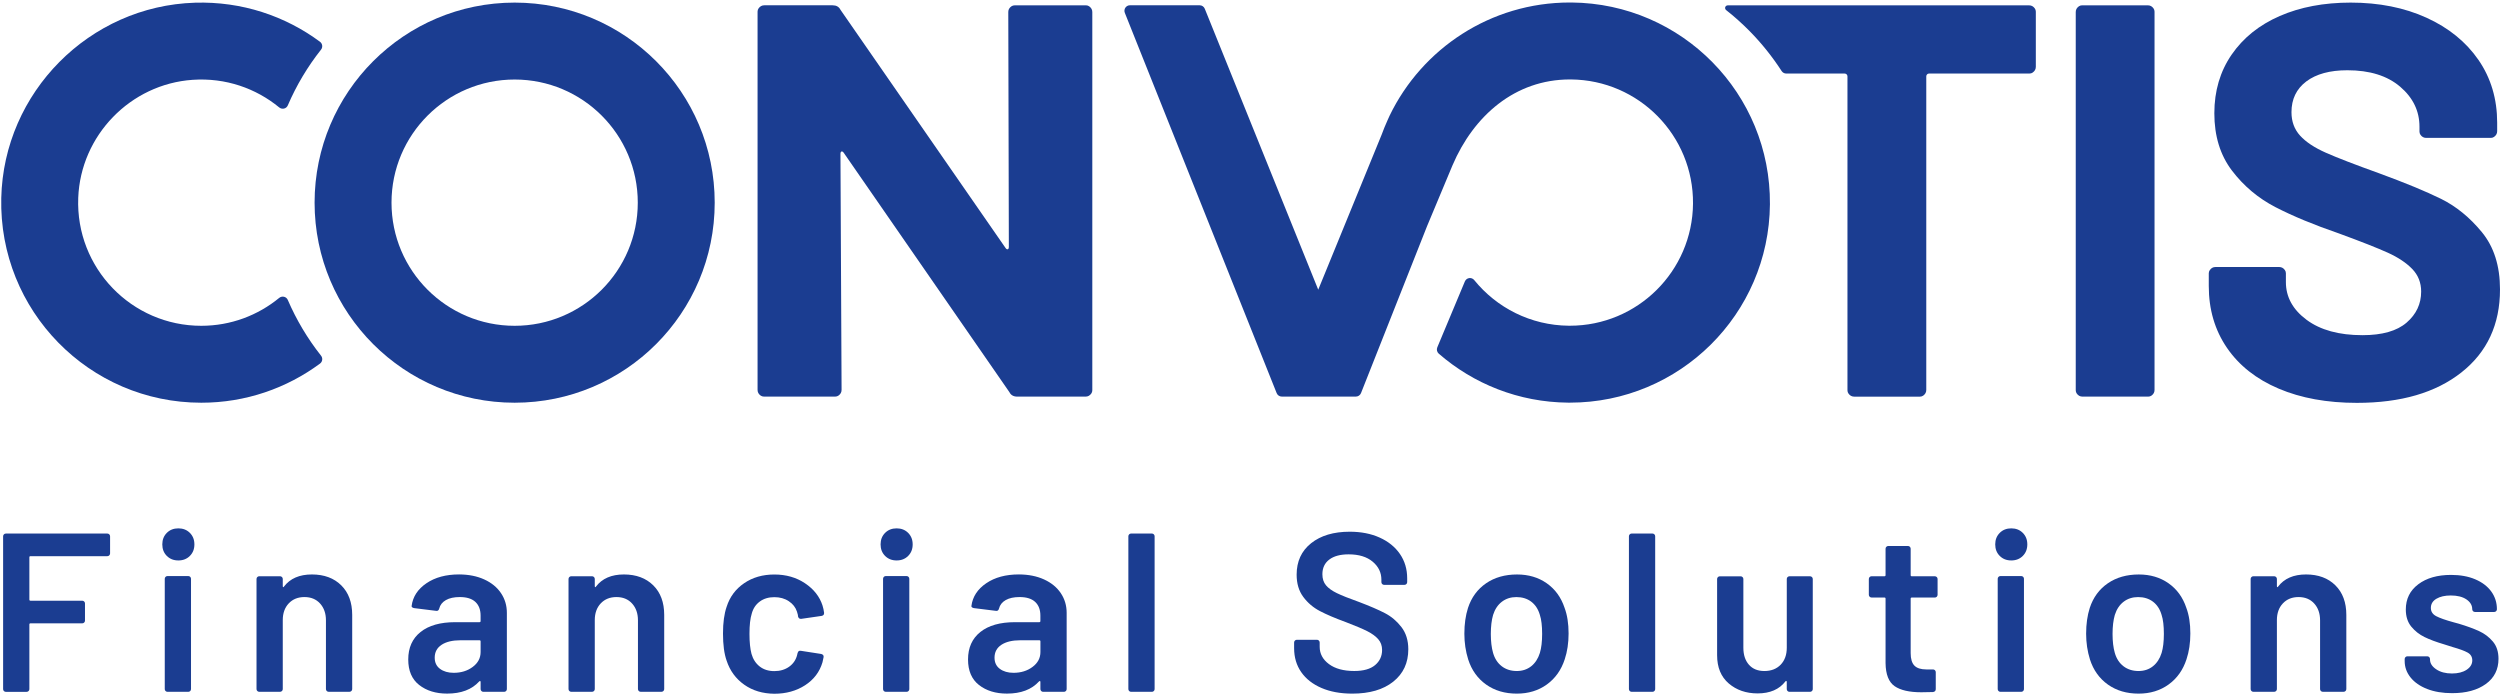
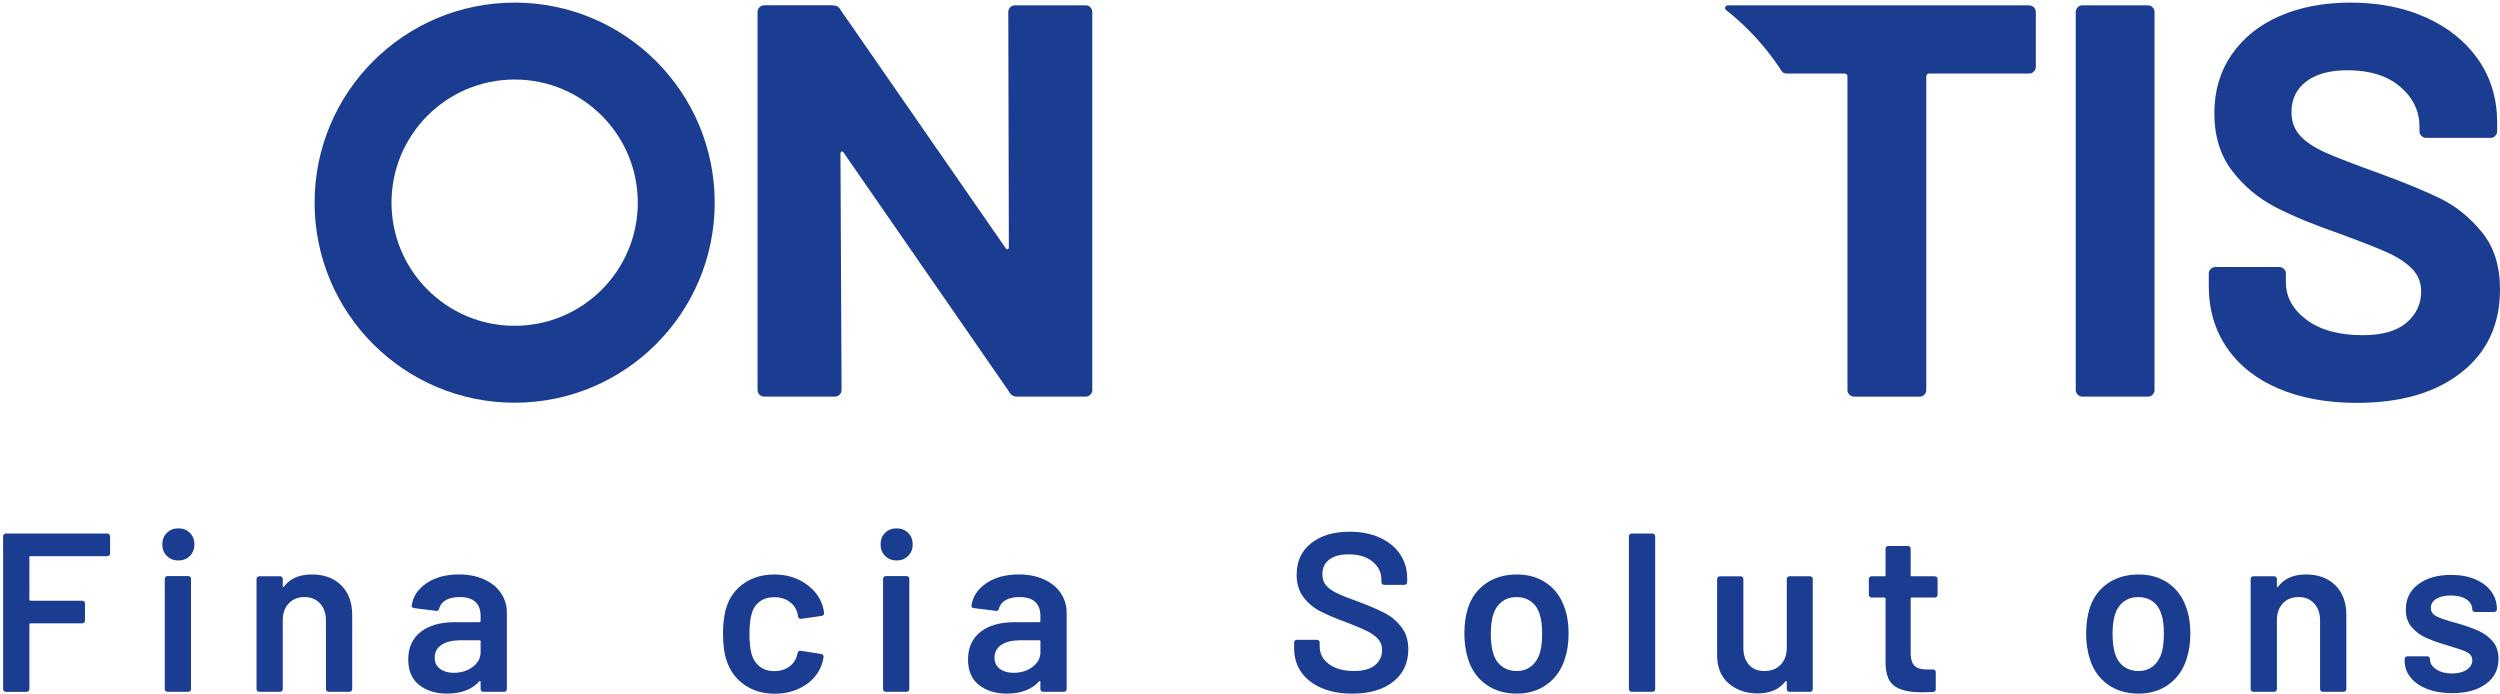
<svg xmlns="http://www.w3.org/2000/svg" version="1.1" id="Layer_1" x="0px" y="0px" viewBox="0 0 1028.33 285.61" style="enable-background:new 0 0 1028.33 285.61;" xml:space="preserve">
  <style type="text/css">
	.st0{fill:#1B3D91;}
</style>
  <g>
-     <path class="st0" d="M82.79,134.01c-28.63,0-51.71-23.75-50.61-52.63c0.98-25.67,21.47-46.81,47.1-48.55   c13.54-0.92,26.01,3.51,35.57,11.36c1.17,0.96,2.93,0.56,3.52-0.82c3.55-8.27,8.16-15.98,13.67-22.94   c0.81-1.02,0.61-2.49-0.43-3.26C117.32,6.59,99.5,0.52,80.21,1.11C36.77,2.44,1.51,37.98,0.52,81.44   c-1.05,46.33,36.18,84.21,82.27,84.21c18.29,0,35.17-5.99,48.83-16.09c1.05-0.77,1.24-2.24,0.43-3.26   c-5.51-6.97-10.12-14.68-13.68-22.94c-0.59-1.38-2.35-1.78-3.52-0.83C106.13,129.69,94.97,134.01,82.79,134.01" />
    <path class="st0" d="M262.34,83.36c0,27.97-22.68,50.65-50.65,50.65s-50.65-22.68-50.65-50.65s22.68-50.65,50.65-50.65   S262.34,55.39,262.34,83.36 M293.98,83.36c0-45.45-36.84-82.29-82.29-82.29S129.4,37.91,129.4,83.36s36.84,82.29,82.29,82.29   S293.98,128.81,293.98,83.36" />
    <path class="st0" d="M883.48,2.19l-27.07,0c-0.46,0-0.93,0.14-1.31,0.41c-0.86,0.61-1.28,1.39-1.28,2.35v155.6   c0,0.46,0.14,0.92,0.4,1.3c0.6,0.86,1.39,1.29,2.36,1.29l27.07,0c0.46,0,0.93-0.14,1.3-0.4c0.86-0.6,1.28-1.38,1.28-2.36V4.78   c0-0.46-0.14-0.93-0.41-1.31C885.23,2.62,884.45,2.19,883.48,2.19" />
    <path class="st0" d="M1020.86,95.47c-4.98-6.05-10.58-10.61-16.79-13.68c-6.21-3.06-14.75-6.59-25.64-10.58   c-9.81-3.52-17.05-6.32-21.73-8.39c-4.68-2.07-8.2-4.4-10.58-7.01c-2.38-2.61-3.56-5.82-3.56-9.66c0-5.36,2.03-9.58,6.09-12.65   c4.06-3.06,9.69-4.6,16.9-4.6c9.2,0,16.44,2.26,21.73,6.78c5.29,4.52,7.93,10,7.93,16.44v2.01c0,0.46,0.14,0.92,0.4,1.3   c0.6,0.87,1.39,1.29,2.36,1.29l26.61,0c0.46,0,0.92-0.13,1.29-0.4c0.86-0.6,1.3-1.39,1.3-2.36v-3.45c0-9.81-2.57-18.43-7.7-25.87   c-5.14-7.43-12.27-13.22-21.39-17.36c-9.12-4.14-19.51-6.21-31.15-6.21c-11.04,0-20.77,1.84-29.2,5.52   c-8.43,3.68-15.02,8.97-19.77,15.86c-4.75,6.9-7.13,14.95-7.13,24.14c0,9.35,2.41,17.21,7.24,23.57   c4.83,6.36,10.81,11.38,17.93,15.06c7.13,3.68,15.83,7.28,26.1,10.81c9.2,3.37,15.9,6.02,20.12,7.93c4.21,1.92,7.55,4.14,10,6.67   c2.45,2.53,3.68,5.63,3.68,9.31c0,5.06-1.99,9.31-5.98,12.76c-3.99,3.45-10.04,5.17-18.16,5.17c-9.66,0-17.32-2.11-22.99-6.32   c-5.67-4.21-8.51-9.39-8.51-15.52v-3.62c0-0.47-0.14-0.93-0.41-1.31c-0.6-0.85-1.38-1.27-2.35-1.27H911.3   c-0.98,0-1.76,0.43-2.36,1.3c-0.26,0.38-0.4,0.83-0.4,1.29v5.23c0,9.66,2.49,18.13,7.47,25.41c4.98,7.28,12.07,12.88,21.27,16.79   c9.2,3.91,19.92,5.86,32.19,5.86c18.09,0,32.42-4.17,43-12.53c10.58-8.35,15.86-19.73,15.86-34.14   C1028.33,109.38,1025.84,101.53,1020.86,95.47" />
    <path class="st0" d="M415.55,3c0.53-0.54,1.18-0.81,1.95-0.81l29.21,0c0.47,0,0.93,0.14,1.31,0.41c0.85,0.61,1.28,1.39,1.28,2.35   v155.6c0,0.46-0.14,0.93-0.41,1.31c-0.61,0.86-1.39,1.28-2.35,1.28h-28.12c-1.53,0-2.61-0.61-3.22-1.84l-68.11-98.41   c-0.31-0.46-0.62-0.65-0.92-0.58c-0.31,0.08-0.46,0.42-0.46,1.03l0.46,97.03c0,0.97-0.43,1.75-1.28,2.35   c-0.38,0.27-0.84,0.41-1.31,0.41H314.2c-0.46,0-0.92-0.14-1.3-0.4c-0.86-0.6-1.29-1.39-1.29-2.36l0-155.6   c0-0.47,0.14-0.93,0.41-1.31c0.6-0.85,1.38-1.28,2.35-1.28h28.12c1.53,0,2.6,0.62,3.22,1.84l67.88,97.95   c0.31,0.46,0.61,0.65,0.92,0.57c0.3-0.08,0.46-0.42,0.46-1.03l-0.23-96.57C414.74,4.19,415.01,3.53,415.55,3" />
    <path class="st0" d="M834.65,2.2H710.67c-0.6,0-1.09,0.49-1.09,1.09v0c0,0.33,0.15,0.64,0.41,0.84c3.39,2.68,6.64,5.57,9.72,8.7   c4.98,5.06,9.35,10.56,13.13,16.39c0.42,0.64,1.13,1.03,1.89,1.03h24.04c0.64,0,1.15,0.52,1.15,1.15v129.16   c0,0.46,0.13,0.92,0.4,1.29c0.6,0.87,1.39,1.3,2.36,1.3l27.08,0c0.47,0,0.93-0.14,1.31-0.41c0.84-0.6,1.27-1.38,1.27-2.35V31.4   c0-0.64,0.51-1.15,1.15-1.15l41.32,0c0.46,0,0.92-0.13,1.29-0.4c0.86-0.6,1.3-1.39,1.3-2.36l0-22.7c0-0.47-0.14-0.93-0.41-1.31   C836.39,2.63,835.61,2.2,834.65,2.2" />
-     <path class="st0" d="M646.43,1.03c-0.24,0-0.48,0-0.72,0c-32.56,0-60.76,18.95-74.09,46.48l-0.86,1.9   c-0.98,2.23-1.69,3.88-2.47,6.04l-26.06,63.71L495.56,3.59c-0.35-0.86-1.18-1.42-2.1-1.42h-28.68c-1.61,0-2.7,1.63-2.1,3.12   l62.45,156.41c0.34,0.86,1.18,1.43,2.11,1.43l30.47,0c0.93,0,1.77-0.57,2.11-1.43l27.19-68.71l10.45-24.99   c8.68-20.35,25.69-35.32,48.28-35.32c0.15,0,0.29,0,0.44,0c27.97,0.24,50.45,23.11,50.21,51.08   c-0.24,27.82-22.87,50.22-50.64,50.22c-0.15,0-0.29,0-0.44,0c-15.74-0.14-29.73-7.44-38.92-18.78c-1.08-1.33-3.18-1.01-3.84,0.56   l-11.34,27.11c-0.38,0.9-0.14,1.95,0.59,2.59c14.27,12.4,32.85,19.99,53.24,20.16c0.24,0,0.48,0,0.72,0   c45.12,0,81.89-36.38,82.27-81.59C728.41,38.57,691.88,1.42,646.43,1.03z" />
  </g>
  <g>
    <path class="st0" d="M44.95,228.44c-0.22,0.22-0.48,0.33-0.79,0.33H12.54c-0.31,0-0.46,0.16-0.46,0.46v17.39   c0,0.31,0.15,0.47,0.46,0.47h21.3c0.31,0,0.57,0.11,0.79,0.33c0.22,0.22,0.33,0.48,0.33,0.79v7.07c0,0.31-0.11,0.57-0.33,0.79   c-0.22,0.22-0.48,0.33-0.79,0.33h-21.3c-0.31,0-0.46,0.16-0.46,0.46v26.6c0,0.31-0.11,0.57-0.33,0.79   c-0.22,0.22-0.48,0.33-0.79,0.33H2.4c-0.31,0-0.57-0.11-0.79-0.33c-0.22-0.22-0.33-0.48-0.33-0.79v-62.87   c0-0.31,0.11-0.57,0.33-0.79c0.22-0.22,0.48-0.33,0.79-0.33h41.76c0.31,0,0.57,0.11,0.79,0.33c0.22,0.22,0.33,0.48,0.33,0.79v7.07   C45.27,227.96,45.16,228.22,44.95,228.44z" />
    <path class="st0" d="M68.62,228.67c-1.24-1.24-1.86-2.82-1.86-4.74c0-1.92,0.62-3.5,1.86-4.74c1.24-1.24,2.82-1.86,4.74-1.86   c1.92,0,3.5,0.62,4.74,1.86c1.24,1.24,1.86,2.82,1.86,4.74c0,1.92-0.62,3.5-1.86,4.74c-1.24,1.24-2.82,1.86-4.74,1.86   C71.44,230.53,69.86,229.91,68.62,228.67z M68.1,284.24c-0.22-0.22-0.33-0.48-0.33-0.79v-45.38c0-0.31,0.11-0.57,0.33-0.79   c0.22-0.22,0.48-0.33,0.79-0.33h8.56c0.31,0,0.57,0.11,0.79,0.33c0.22,0.22,0.33,0.48,0.33,0.79v45.38c0,0.31-0.11,0.57-0.33,0.79   c-0.22,0.22-0.48,0.33-0.79,0.33h-8.56C68.58,284.56,68.32,284.46,68.1,284.24z" />
    <path class="st0" d="M140.36,240.76c3.01,2.98,4.51,7.04,4.51,12.18v30.5c0,0.31-0.11,0.57-0.33,0.79   c-0.22,0.22-0.48,0.33-0.79,0.33h-8.56c-0.31,0-0.57-0.11-0.79-0.33c-0.22-0.22-0.33-0.48-0.33-0.79v-28.27   c0-2.85-0.81-5.16-2.42-6.93c-1.61-1.77-3.75-2.65-6.42-2.65c-2.67,0-4.82,0.87-6.46,2.6c-1.64,1.74-2.46,4.03-2.46,6.88v28.37   c0,0.31-0.11,0.57-0.33,0.79c-0.22,0.22-0.48,0.33-0.79,0.33h-8.56c-0.31,0-0.57-0.11-0.79-0.33c-0.22-0.22-0.33-0.48-0.33-0.79   v-45.29c0-0.31,0.11-0.57,0.33-0.79c0.22-0.22,0.48-0.33,0.79-0.33h8.56c0.31,0,0.57,0.11,0.79,0.33c0.22,0.22,0.33,0.48,0.33,0.79   v2.98c0,0.19,0.06,0.31,0.19,0.37c0.12,0.06,0.22,0,0.28-0.19c2.54-3.35,6.38-5.02,11.53-5.02   C133.34,236.3,137.36,237.79,140.36,240.76z" />
    <path class="st0" d="M199.19,238.34c2.98,1.36,5.27,3.24,6.88,5.63c1.61,2.39,2.42,5.1,2.42,8.14v31.34c0,0.31-0.11,0.57-0.33,0.79   c-0.22,0.22-0.48,0.33-0.79,0.33h-8.56c-0.31,0-0.57-0.11-0.79-0.33c-0.22-0.22-0.33-0.48-0.33-0.79v-2.98   c0-0.19-0.06-0.29-0.19-0.33c-0.12-0.03-0.25,0.02-0.37,0.14c-3.04,3.35-7.44,5.02-13.21,5.02c-4.65,0-8.48-1.18-11.49-3.53   c-3.01-2.36-4.51-5.86-4.51-10.51c0-4.84,1.69-8.6,5.07-11.3c3.38-2.7,8.14-4.04,14.28-4.04h9.95c0.31,0,0.46-0.15,0.46-0.47v-2.23   c0-2.42-0.71-4.29-2.14-5.63c-1.43-1.33-3.57-2-6.42-2c-2.36,0-4.26,0.42-5.72,1.25c-1.46,0.84-2.37,2-2.74,3.49   c-0.19,0.74-0.62,1.05-1.3,0.93l-9.02-1.12c-0.31-0.06-0.57-0.17-0.79-0.33c-0.22-0.15-0.29-0.36-0.23-0.6   c0.5-3.78,2.53-6.88,6.09-9.3c3.56-2.42,8.04-3.63,13.44-3.63C192.77,236.3,196.21,236.98,199.19,238.34z M194.44,274.33   c2.17-1.61,3.25-3.66,3.25-6.14v-4.37c0-0.31-0.16-0.46-0.46-0.46h-7.81c-3.29,0-5.88,0.62-7.77,1.86   c-1.89,1.24-2.84,3.01-2.84,5.3c0,1.99,0.73,3.52,2.19,4.6c1.46,1.08,3.33,1.63,5.63,1.63   C189.67,276.75,192.27,275.95,194.44,274.33z" />
-     <path class="st0" d="M268.7,240.76c3.01,2.98,4.51,7.04,4.51,12.18v30.5c0,0.31-0.11,0.57-0.33,0.79   c-0.22,0.22-0.48,0.33-0.79,0.33h-8.56c-0.31,0-0.57-0.11-0.79-0.33c-0.22-0.22-0.33-0.48-0.33-0.79v-28.27   c0-2.85-0.81-5.16-2.42-6.93c-1.61-1.77-3.75-2.65-6.42-2.65c-2.67,0-4.82,0.87-6.46,2.6c-1.64,1.74-2.46,4.03-2.46,6.88v28.37   c0,0.31-0.11,0.57-0.33,0.79c-0.22,0.22-0.48,0.33-0.79,0.33h-8.56c-0.31,0-0.57-0.11-0.79-0.33c-0.22-0.22-0.33-0.48-0.33-0.79   v-45.29c0-0.31,0.11-0.57,0.33-0.79c0.22-0.22,0.48-0.33,0.79-0.33h8.56c0.31,0,0.57,0.11,0.79,0.33c0.22,0.22,0.33,0.48,0.33,0.79   v2.98c0,0.19,0.06,0.31,0.19,0.37c0.12,0.06,0.22,0,0.28-0.19c2.54-3.35,6.39-5.02,11.53-5.02   C261.68,236.3,265.69,237.79,268.7,240.76z" />
    <path class="st0" d="M306.13,281.64c-3.47-2.45-5.89-5.75-7.25-9.9c-0.99-2.79-1.49-6.51-1.49-11.16c0-4.46,0.5-8.12,1.49-10.97   c1.3-4.09,3.7-7.33,7.21-9.72c3.5-2.39,7.64-3.58,12.42-3.58c4.84,0,9.05,1.21,12.65,3.63s5.98,5.46,7.16,9.11   c0.31,0.99,0.53,1.99,0.65,2.98v0.19c0,0.62-0.34,0.99-1.02,1.12l-8.37,1.21h-0.19c-0.56,0-0.93-0.31-1.12-0.93   c0-0.31-0.03-0.56-0.09-0.74c-0.12-0.5-0.25-0.93-0.37-1.3c-0.56-1.74-1.67-3.16-3.35-4.28c-1.67-1.12-3.66-1.67-5.95-1.67   c-2.36,0-4.36,0.6-6,1.81c-1.64,1.21-2.74,2.87-3.3,4.98c-0.62,1.98-0.93,4.74-0.93,8.28c0,3.41,0.28,6.17,0.84,8.28   c0.62,2.17,1.74,3.89,3.35,5.16c1.61,1.27,3.63,1.91,6.04,1.91c2.36,0,4.39-0.6,6.09-1.81s2.8-2.84,3.3-4.88   c0.06-0.12,0.09-0.28,0.09-0.46c0.06-0.06,0.09-0.15,0.09-0.28c0.19-0.74,0.62-1.05,1.3-0.93l8.37,1.3   c0.31,0.06,0.57,0.2,0.79,0.42c0.22,0.22,0.29,0.51,0.23,0.88c-0.19,0.99-0.34,1.71-0.46,2.14c-1.18,3.97-3.57,7.11-7.16,9.44   c-3.6,2.32-7.81,3.49-12.65,3.49C313.73,285.31,309.61,284.09,306.13,281.64z" />
    <path class="st0" d="M364.07,228.67c-1.24-1.24-1.86-2.82-1.86-4.74c0-1.92,0.62-3.5,1.86-4.74c1.24-1.24,2.82-1.86,4.74-1.86   c1.92,0,3.5,0.62,4.74,1.86c1.24,1.24,1.86,2.82,1.86,4.74c0,1.92-0.62,3.5-1.86,4.74c-1.24,1.24-2.82,1.86-4.74,1.86   C366.89,230.53,365.31,229.91,364.07,228.67z M363.56,284.24c-0.22-0.22-0.33-0.48-0.33-0.79v-45.38c0-0.31,0.11-0.57,0.33-0.79   c0.22-0.22,0.48-0.33,0.79-0.33h8.56c0.31,0,0.57,0.11,0.79,0.33c0.22,0.22,0.33,0.48,0.33,0.79v45.38c0,0.31-0.11,0.57-0.33,0.79   c-0.22,0.22-0.48,0.33-0.79,0.33h-8.56C364.04,284.56,363.78,284.46,363.56,284.24z" />
    <path class="st0" d="M429.45,238.34c2.98,1.36,5.27,3.24,6.88,5.63c1.61,2.39,2.42,5.1,2.42,8.14v31.34c0,0.31-0.11,0.57-0.33,0.79   c-0.22,0.22-0.48,0.33-0.79,0.33h-8.56c-0.31,0-0.57-0.11-0.79-0.33c-0.22-0.22-0.33-0.48-0.33-0.79v-2.98   c0-0.19-0.06-0.29-0.19-0.33c-0.12-0.03-0.25,0.02-0.37,0.14c-3.04,3.35-7.44,5.02-13.21,5.02c-4.65,0-8.48-1.18-11.49-3.53   c-3.01-2.36-4.51-5.86-4.51-10.51c0-4.84,1.69-8.6,5.07-11.3c3.38-2.7,8.14-4.04,14.28-4.04h9.95c0.31,0,0.46-0.15,0.46-0.47v-2.23   c0-2.42-0.71-4.29-2.14-5.63c-1.43-1.33-3.57-2-6.42-2c-2.36,0-4.26,0.42-5.72,1.25c-1.46,0.84-2.37,2-2.74,3.49   c-0.19,0.74-0.62,1.05-1.3,0.93l-9.02-1.12c-0.31-0.06-0.57-0.17-0.79-0.33c-0.22-0.15-0.29-0.36-0.23-0.6   c0.5-3.78,2.53-6.88,6.09-9.3c3.56-2.42,8.04-3.63,13.44-3.63C423.03,236.3,426.47,236.98,429.45,238.34z M424.71,274.33   c2.17-1.61,3.25-3.66,3.25-6.14v-4.37c0-0.31-0.16-0.46-0.46-0.46h-7.81c-3.29,0-5.88,0.62-7.77,1.86   c-1.89,1.24-2.84,3.01-2.84,5.3c0,1.99,0.73,3.52,2.19,4.6c1.46,1.08,3.33,1.63,5.63,1.63   C419.93,276.75,422.54,275.95,424.71,274.33z" />
-     <path class="st0" d="M464.46,284.24c-0.22-0.22-0.33-0.48-0.33-0.79v-62.87c0-0.31,0.11-0.57,0.33-0.79   c0.22-0.22,0.48-0.33,0.79-0.33h8.56c0.31,0,0.57,0.11,0.79,0.33c0.22,0.22,0.33,0.48,0.33,0.79v62.87c0,0.31-0.11,0.57-0.33,0.79   c-0.22,0.22-0.48,0.33-0.79,0.33h-8.56C464.94,284.56,464.68,284.46,464.46,284.24z" />
    <path class="st0" d="M543.56,282.98c-3.6-1.55-6.37-3.72-8.32-6.51c-1.95-2.79-2.93-6.08-2.93-9.86v-2.33   c0-0.31,0.11-0.57,0.33-0.79c0.22-0.22,0.48-0.33,0.79-0.33h8.28c0.31,0,0.57,0.11,0.79,0.33c0.22,0.22,0.33,0.48,0.33,0.79v1.77   c0,2.85,1.27,5.22,3.81,7.11c2.54,1.89,6.01,2.84,10.42,2.84c3.78,0,6.63-0.81,8.56-2.42c1.92-1.61,2.88-3.69,2.88-6.23   c0-1.74-0.53-3.21-1.58-4.42c-1.05-1.21-2.56-2.31-4.51-3.3c-1.95-0.99-4.88-2.23-8.79-3.72c-4.4-1.61-7.97-3.13-10.7-4.56   c-2.73-1.43-5.01-3.36-6.83-5.81c-1.83-2.45-2.74-5.5-2.74-9.16c0-5.46,1.98-9.77,5.95-12.93c3.97-3.16,9.27-4.74,15.9-4.74   c4.65,0,8.76,0.81,12.32,2.42c3.56,1.61,6.34,3.86,8.32,6.74c1.98,2.88,2.98,6.22,2.98,10v1.58c0,0.31-0.11,0.57-0.33,0.79   c-0.22,0.22-0.48,0.33-0.79,0.33h-8.37c-0.31,0-0.57-0.11-0.79-0.33c-0.22-0.22-0.33-0.48-0.33-0.79v-1.02   c0-2.91-1.19-5.38-3.58-7.39c-2.39-2.01-5.69-3.02-9.9-3.02c-3.41,0-6.06,0.71-7.95,2.14c-1.89,1.43-2.84,3.44-2.84,6.04   c0,1.86,0.5,3.38,1.49,4.56c0.99,1.18,2.48,2.25,4.46,3.21c1.98,0.96,5.05,2.19,9.21,3.67c4.4,1.67,7.92,3.19,10.55,4.56   c2.63,1.36,4.9,3.27,6.79,5.72c1.89,2.45,2.84,5.5,2.84,9.16c0,5.58-2.06,10.01-6.18,13.3c-4.12,3.29-9.75,4.93-16.88,4.93   C551.37,285.31,547.15,284.53,543.56,282.98z" />
    <path class="st0" d="M611.31,281.59c-3.5-2.48-5.97-5.92-7.39-10.32c-1.05-3.35-1.58-6.88-1.58-10.6c0-3.97,0.5-7.5,1.49-10.6   c1.42-4.34,3.91-7.72,7.44-10.14s7.78-3.63,12.74-3.63c4.71,0,8.79,1.21,12.23,3.63s5.87,5.77,7.3,10.04   c1.12,2.98,1.67,6.51,1.67,10.6c0,3.91-0.53,7.44-1.58,10.6c-1.43,4.4-3.88,7.86-7.35,10.37c-3.47,2.51-7.6,3.77-12.37,3.77   C619.01,285.31,614.81,284.07,611.31,281.59z M629.82,274.06c1.64-1.3,2.84-3.13,3.58-5.49c0.62-2.05,0.93-4.65,0.93-7.81   c0-3.35-0.31-5.95-0.93-7.81c-0.68-2.36-1.86-4.17-3.53-5.44c-1.67-1.27-3.72-1.91-6.14-1.91c-2.29,0-4.28,0.64-5.95,1.91   c-1.67,1.27-2.88,3.08-3.63,5.44c-0.62,2.17-0.93,4.78-0.93,7.81c0,3.04,0.31,5.64,0.93,7.81c0.68,2.36,1.88,4.19,3.58,5.49   c1.7,1.3,3.77,1.95,6.18,1.95C626.2,276.01,628.17,275.36,629.82,274.06z" />
    <path class="st0" d="M670.36,284.24c-0.22-0.22-0.33-0.48-0.33-0.79v-62.87c0-0.31,0.11-0.57,0.33-0.79   c0.22-0.22,0.48-0.33,0.79-0.33h8.56c0.31,0,0.57,0.11,0.79,0.33c0.22,0.22,0.33,0.48,0.33,0.79v62.87c0,0.31-0.11,0.57-0.33,0.79   c-0.22,0.22-0.48,0.33-0.79,0.33h-8.56C670.84,284.56,670.58,284.46,670.36,284.24z" />
    <path class="st0" d="M735.28,237.37c0.22-0.22,0.48-0.33,0.79-0.33h8.46c0.31,0,0.57,0.11,0.79,0.33c0.22,0.22,0.33,0.48,0.33,0.79   v45.29c0,0.31-0.11,0.57-0.33,0.79c-0.22,0.22-0.48,0.33-0.79,0.33h-8.46c-0.31,0-0.57-0.11-0.79-0.33   c-0.22-0.22-0.33-0.48-0.33-0.79v-2.98c0-0.19-0.06-0.31-0.19-0.37c-0.12-0.06-0.25,0-0.37,0.19c-2.54,3.29-6.36,4.93-11.44,4.93   c-4.71,0-8.67-1.36-11.86-4.09c-3.19-2.73-4.79-6.6-4.79-11.62v-31.34c0-0.31,0.11-0.57,0.33-0.79c0.22-0.22,0.48-0.33,0.79-0.33   h8.56c0.31,0,0.57,0.11,0.79,0.33c0.22,0.22,0.33,0.48,0.33,0.79v28.27c0,2.92,0.76,5.24,2.28,6.97c1.52,1.74,3.64,2.6,6.37,2.6   c2.79,0,5.02-0.87,6.7-2.6c1.67-1.74,2.51-4.06,2.51-6.97v-28.27C734.95,237.85,735.06,237.59,735.28,237.37z" />
    <path class="st0" d="M796.66,245.46c-0.22,0.22-0.48,0.33-0.79,0.33h-9.49c-0.31,0-0.46,0.16-0.46,0.46v22.41   c0,2.36,0.51,4.06,1.53,5.12c1.02,1.05,2.65,1.58,4.88,1.58h2.79c0.31,0,0.57,0.11,0.79,0.33c0.22,0.22,0.33,0.48,0.33,0.79v6.97   c0,0.68-0.37,1.09-1.12,1.21l-4.84,0.09c-4.9,0-8.56-0.84-10.97-2.51s-3.66-4.84-3.72-9.49v-26.51c0-0.31-0.16-0.46-0.46-0.46h-5.3   c-0.31,0-0.57-0.11-0.79-0.33c-0.22-0.22-0.33-0.48-0.33-0.79v-6.51c0-0.31,0.11-0.57,0.33-0.79c0.22-0.22,0.48-0.33,0.79-0.33h5.3   c0.31,0,0.46-0.15,0.46-0.46V225.7c0-0.31,0.11-0.57,0.33-0.79c0.22-0.22,0.48-0.33,0.79-0.33h8.09c0.31,0,0.57,0.11,0.79,0.33   c0.22,0.22,0.33,0.48,0.33,0.79v10.88c0,0.31,0.15,0.46,0.46,0.46h9.49c0.31,0,0.57,0.11,0.79,0.33c0.22,0.22,0.33,0.48,0.33,0.79   v6.51C796.98,244.98,796.87,245.24,796.66,245.46z" />
-     <path class="st0" d="M822.56,228.67c-1.24-1.24-1.86-2.82-1.86-4.74c0-1.92,0.62-3.5,1.86-4.74c1.24-1.24,2.82-1.86,4.74-1.86   c1.92,0,3.5,0.62,4.74,1.86c1.24,1.24,1.86,2.82,1.86,4.74c0,1.92-0.62,3.5-1.86,4.74c-1.24,1.24-2.82,1.86-4.74,1.86   C825.38,230.53,823.8,229.91,822.56,228.67z M822.05,284.24c-0.22-0.22-0.33-0.48-0.33-0.79v-45.38c0-0.31,0.11-0.57,0.33-0.79   c0.22-0.22,0.48-0.33,0.79-0.33h8.56c0.31,0,0.57,0.11,0.79,0.33c0.22,0.22,0.33,0.48,0.33,0.79v45.38c0,0.31-0.11,0.57-0.33,0.79   c-0.22,0.22-0.48,0.33-0.79,0.33h-8.56C822.52,284.56,822.26,284.46,822.05,284.24z" />
    <path class="st0" d="M867.06,281.59c-3.5-2.48-5.97-5.92-7.39-10.32c-1.05-3.35-1.58-6.88-1.58-10.6c0-3.97,0.5-7.5,1.49-10.6   c1.42-4.34,3.91-7.72,7.44-10.14s7.78-3.63,12.74-3.63c4.71,0,8.79,1.21,12.23,3.63s5.87,5.77,7.3,10.04   c1.12,2.98,1.67,6.51,1.67,10.6c0,3.91-0.53,7.44-1.58,10.6c-1.43,4.4-3.88,7.86-7.35,10.37c-3.47,2.51-7.6,3.77-12.37,3.77   C874.76,285.31,870.56,284.07,867.06,281.59z M885.56,274.06c1.64-1.3,2.84-3.13,3.58-5.49c0.62-2.05,0.93-4.65,0.93-7.81   c0-3.35-0.31-5.95-0.93-7.81c-0.68-2.36-1.86-4.17-3.53-5.44c-1.67-1.27-3.72-1.91-6.14-1.91c-2.29,0-4.28,0.64-5.95,1.91   c-1.67,1.27-2.88,3.08-3.63,5.44c-0.62,2.17-0.93,4.78-0.93,7.81c0,3.04,0.31,5.64,0.93,7.81c0.68,2.36,1.88,4.19,3.58,5.49   c1.7,1.3,3.77,1.95,6.18,1.95C881.95,276.01,883.92,275.36,885.56,274.06z" />
    <path class="st0" d="M960.61,240.76c3.01,2.98,4.51,7.04,4.51,12.18v30.5c0,0.31-0.11,0.57-0.33,0.79   c-0.22,0.22-0.48,0.33-0.79,0.33h-8.56c-0.31,0-0.57-0.11-0.79-0.33c-0.22-0.22-0.33-0.48-0.33-0.79v-28.27   c0-2.85-0.81-5.16-2.42-6.93c-1.61-1.77-3.75-2.65-6.42-2.65c-2.67,0-4.82,0.87-6.46,2.6c-1.64,1.74-2.46,4.03-2.46,6.88v28.37   c0,0.31-0.11,0.57-0.33,0.79c-0.22,0.22-0.48,0.33-0.79,0.33h-8.56c-0.31,0-0.57-0.11-0.79-0.33c-0.22-0.22-0.33-0.48-0.33-0.79   v-45.29c0-0.31,0.11-0.57,0.33-0.79c0.22-0.22,0.48-0.33,0.79-0.33h8.56c0.31,0,0.57,0.11,0.79,0.33c0.22,0.22,0.33,0.48,0.33,0.79   v2.98c0,0.19,0.06,0.31,0.19,0.37c0.12,0.06,0.22,0,0.28-0.19c2.54-3.35,6.39-5.02,11.53-5.02   C953.59,236.3,957.61,237.79,960.61,240.76z" />
    <path class="st0" d="M998.37,283.4c-2.95-1.15-5.22-2.73-6.83-4.74c-1.61-2.01-2.42-4.26-2.42-6.74v-0.84   c0-0.31,0.11-0.57,0.33-0.79c0.22-0.22,0.48-0.33,0.79-0.33h8.18c0.31,0,0.57,0.11,0.79,0.33c0.22,0.22,0.33,0.48,0.33,0.79v0.19   c0,1.55,0.85,2.9,2.56,4.04c1.7,1.15,3.86,1.72,6.46,1.72c2.48,0,4.5-0.51,6.04-1.53c1.55-1.02,2.33-2.31,2.33-3.86   c0-1.43-0.64-2.5-1.91-3.21c-1.27-0.71-3.33-1.47-6.18-2.28l-3.53-1.12c-3.16-0.93-5.83-1.92-8-2.98c-2.17-1.05-4-2.5-5.49-4.32   c-1.49-1.83-2.23-4.17-2.23-7.02c0-4.34,1.7-7.8,5.12-10.37c3.41-2.57,7.9-3.86,13.48-3.86c3.78,0,7.1,0.6,9.95,1.81   c2.85,1.21,5.05,2.88,6.6,5.02c1.55,2.14,2.32,4.57,2.32,7.3c0,0.31-0.11,0.57-0.33,0.79c-0.22,0.22-0.48,0.33-0.79,0.33h-7.91   c-0.31,0-0.57-0.11-0.79-0.33c-0.22-0.22-0.33-0.48-0.33-0.79c0-1.61-0.79-2.96-2.37-4.04c-1.58-1.08-3.74-1.63-6.46-1.63   c-2.42,0-4.39,0.45-5.91,1.35c-1.52,0.9-2.28,2.16-2.28,3.77c0,1.49,0.73,2.62,2.19,3.39c1.46,0.78,3.89,1.63,7.3,2.56l2.05,0.56   c3.29,0.99,6.05,2,8.28,3.02c2.23,1.02,4.12,2.45,5.67,4.28c1.55,1.83,2.33,4.2,2.33,7.11c0,4.4-1.74,7.86-5.21,10.37   c-3.47,2.51-8.09,3.77-13.86,3.77C1004.74,285.12,1001.32,284.55,998.37,283.4z" />
  </g>
</svg>